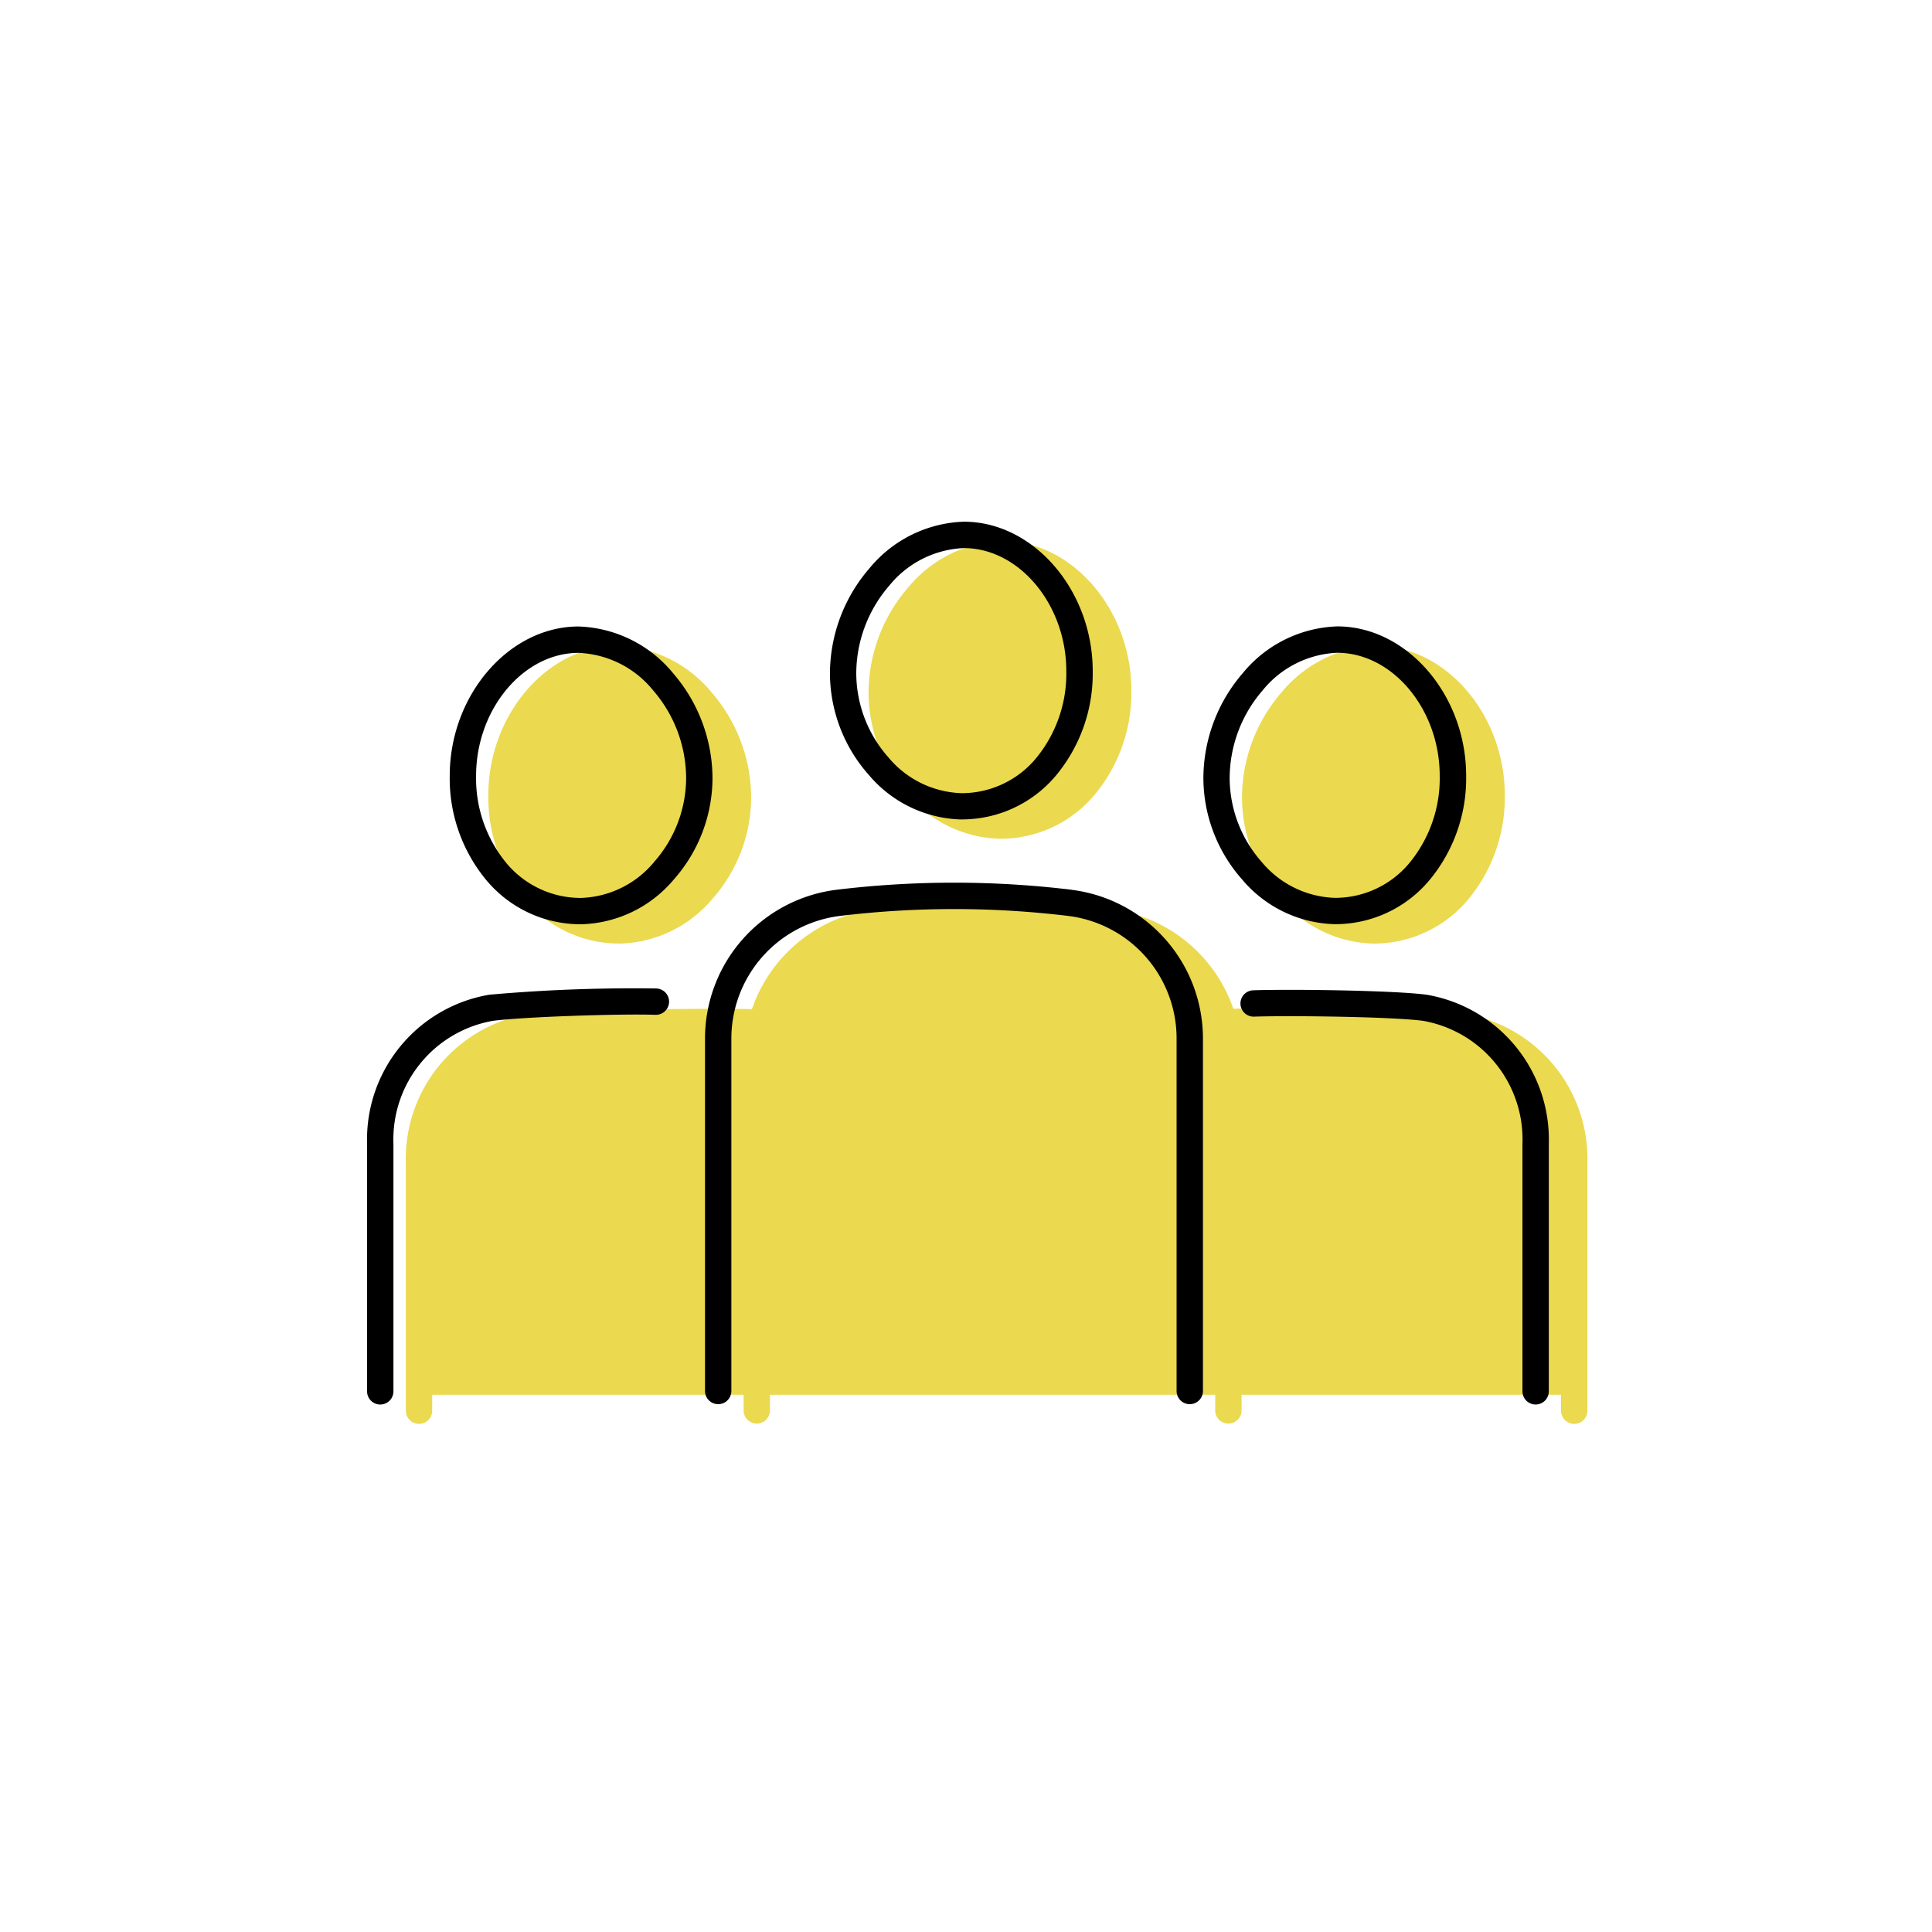
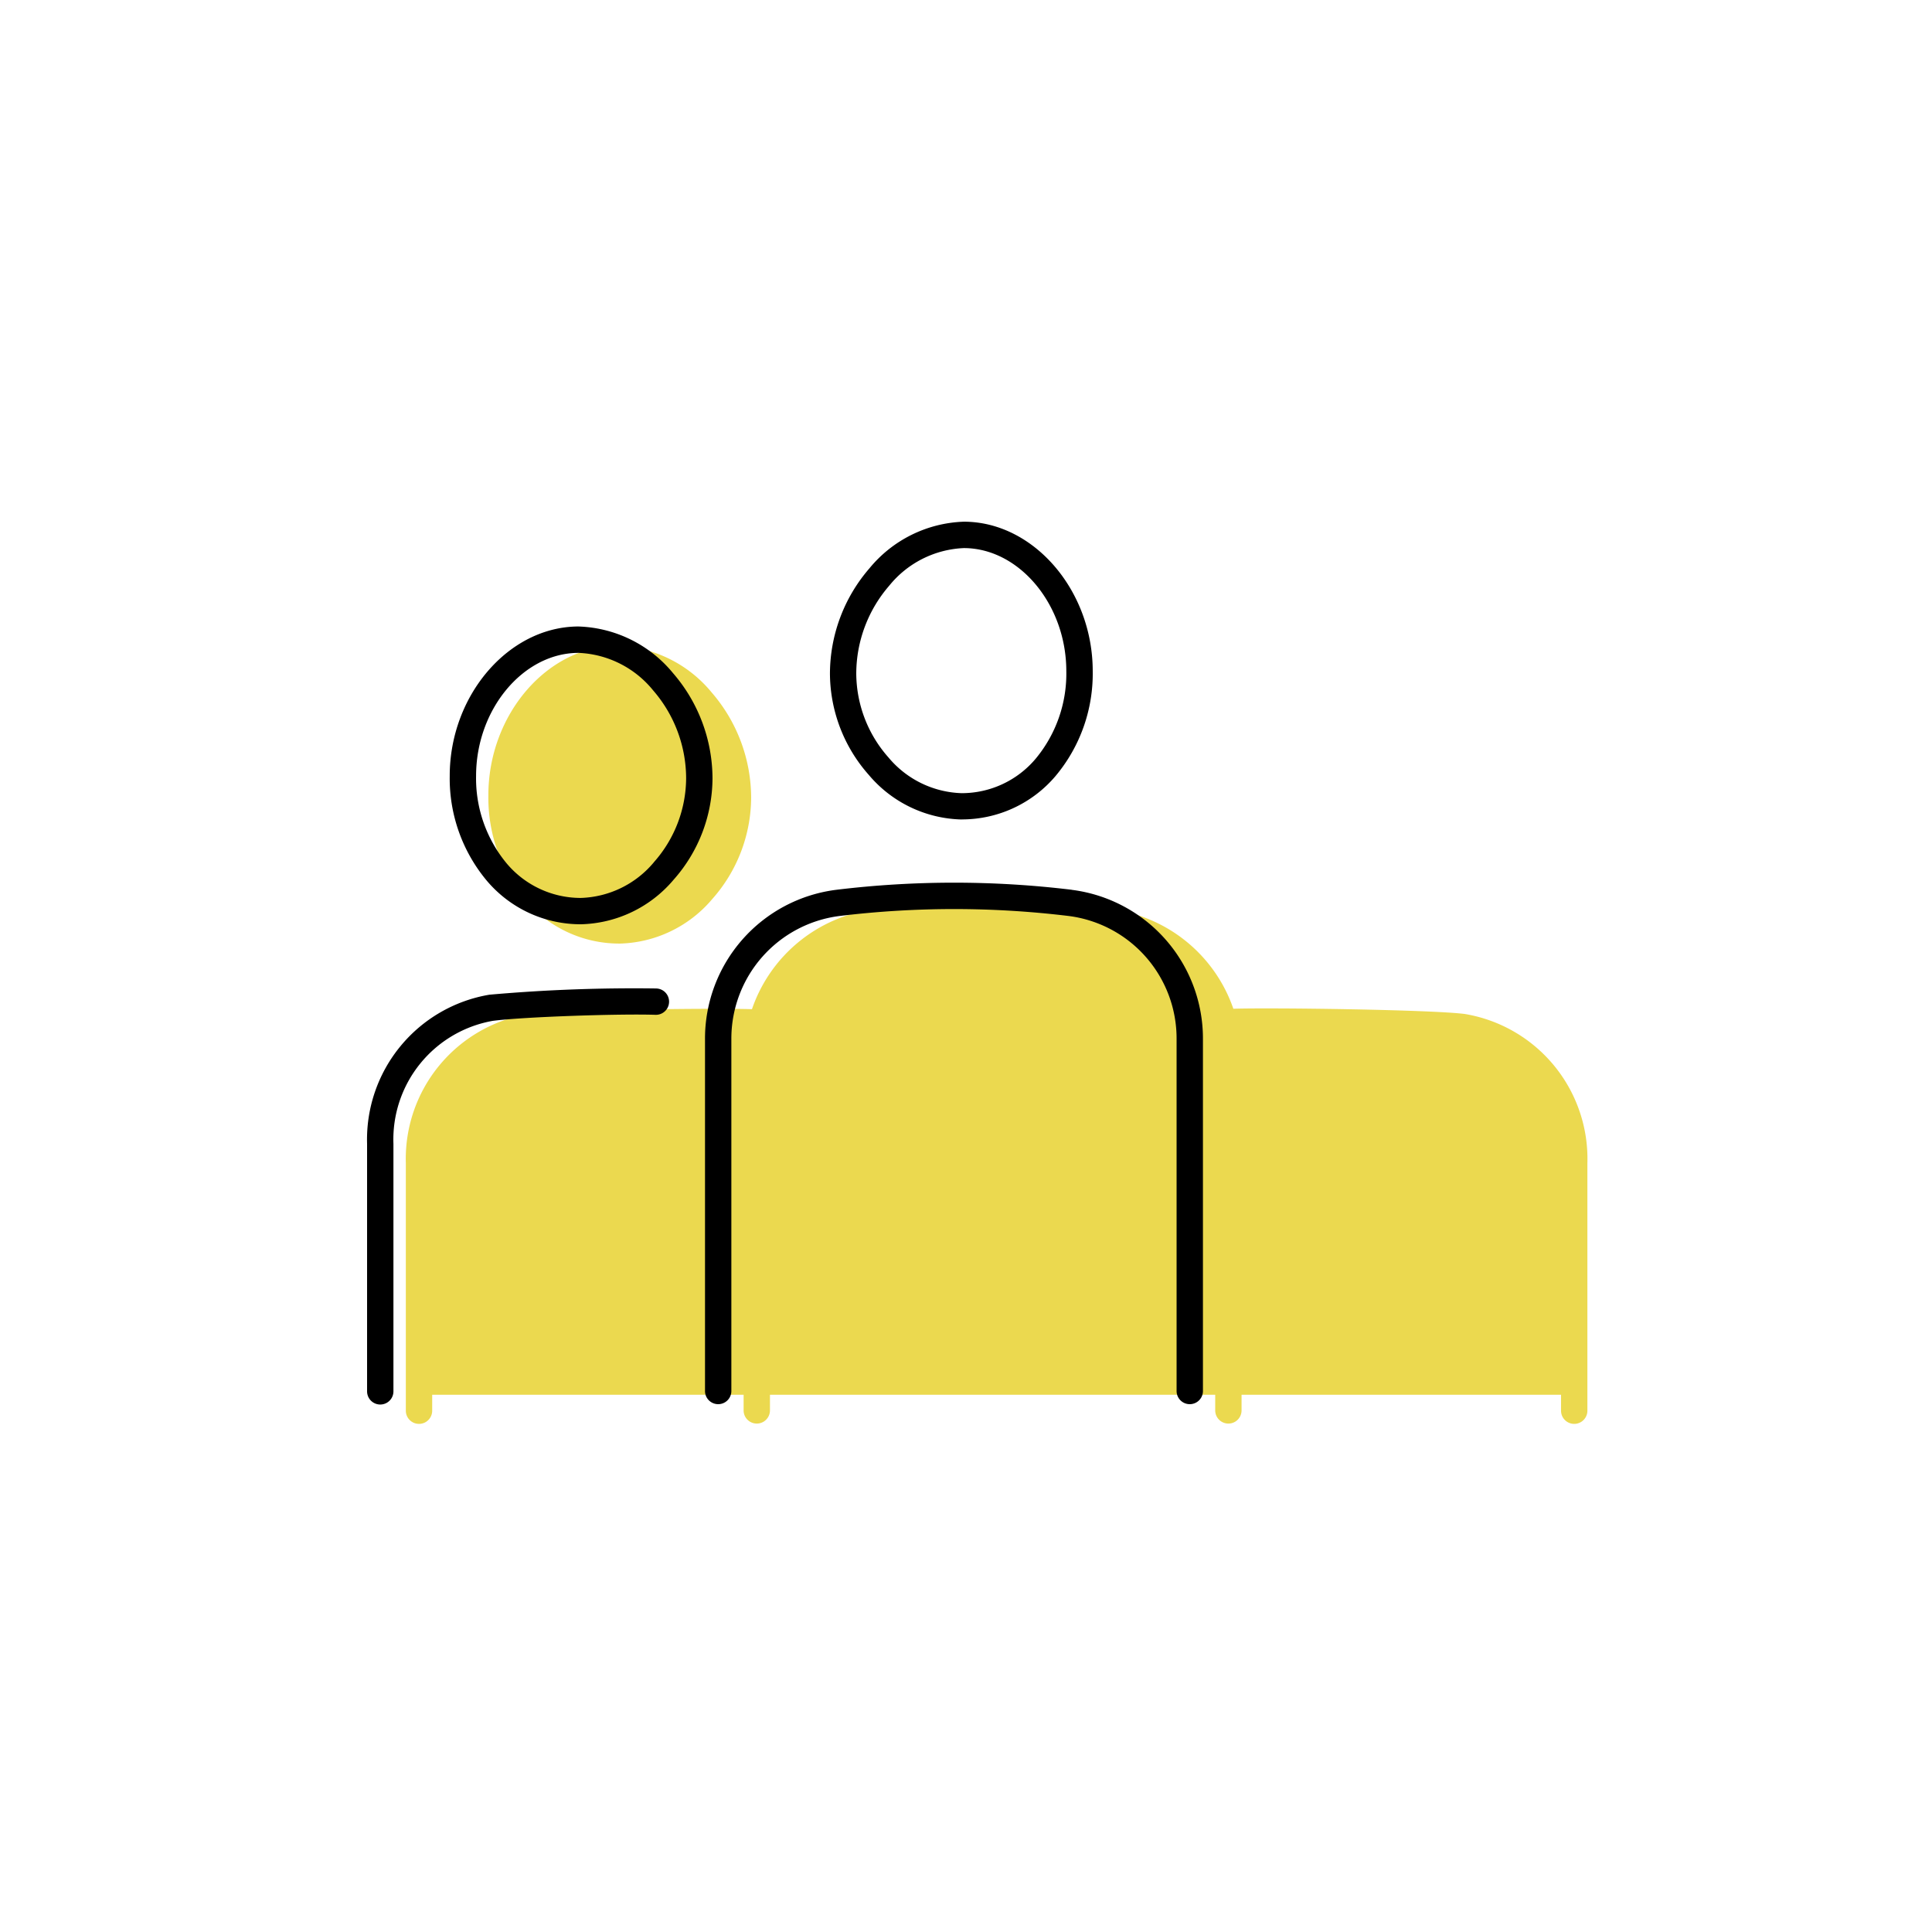
<svg xmlns="http://www.w3.org/2000/svg" width="100" height="100" viewBox="0 0 100 100">
  <g id="icon_need03" transform="translate(-6024 -1777)">
-     <rect id="長方形_176" data-name="長方形 176" width="100" height="100" transform="translate(6024 1777)" fill="#fff" opacity="0" />
    <g id="グループ_205" data-name="グループ 205" transform="translate(987.583 2425.849)">
      <g id="グループ_184" data-name="グループ 184" transform="translate(12.711 -189.611)">
-         <path id="パス_721" data-name="パス 721" d="M1052.139,482.2h.025a6.351,6.351,0,0,0,4.836-2.244,8.247,8.247,0,0,0,1.928-5.436c0-4.155-3.029-7.7-6.622-7.733h-.046a6.6,6.6,0,0,0-4.892,2.417,8.353,8.353,0,0,0-2.041,5.448,7.955,7.955,0,0,0,2.009,5.239,6.476,6.476,0,0,0,4.8,2.309" transform="translate(4023.336 -898.024)" fill="#ebd94f" />
-         <path id="パス_722" data-name="パス 722" d="M1154.944,511.062h.025a6.35,6.35,0,0,0,4.836-2.244,8.248,8.248,0,0,0,1.928-5.436c0-4.155-3.029-7.7-6.622-7.733h-.046a6.6,6.6,0,0,0-4.892,2.417,8.355,8.355,0,0,0-2.041,5.448,7.956,7.956,0,0,0,2.01,5.239,6.475,6.475,0,0,0,4.8,2.309" transform="translate(3939.86 -921.46)" fill="#ebd94f" />
        <path id="パス_723" data-name="パス 723" d="M972.739,571.989c-1.74-.228-10.074-.337-12-.273a7.732,7.732,0,0,0-6.357-5.154,50.606,50.606,0,0,0-12.184,0,7.744,7.744,0,0,0-6.376,5.177c-1.908-.065-9.884.029-11.586.252a7.6,7.6,0,0,0-6.329,7.718v12.812a.682.682,0,1,0,1.364,0v-.827H935.39v.811a.682.682,0,0,0,1.364,0v-.811H959.8v.811a.682.682,0,0,0,1.364,0v-.811H977.7v.827a.682.682,0,1,0,1.364,0V579.707a7.6,7.6,0,0,0-6.329-7.718" transform="translate(4126.805 -978.741)" fill="#ebd94f" />
        <path id="パス_724" data-name="パス 724" d="M947.427,511.063h.024a6.475,6.475,0,0,0,4.8-2.309,7.957,7.957,0,0,0,2.01-5.239,8.353,8.353,0,0,0-2.041-5.448,6.6,6.6,0,0,0-4.895-2.417h-.048c-3.588.037-6.618,3.578-6.617,7.733a8.246,8.246,0,0,0,1.928,5.435,6.352,6.352,0,0,0,4.839,2.244" transform="translate(4108.324 -921.461)" fill="#ebd94f" />
      </g>
      <g id="グループ_187" data-name="グループ 187" transform="translate(10.711 -126.318)">
        <path id="パス_715" data-name="パス 715" d="M1052.138,140.241h.025A6.351,6.351,0,0,0,1057,138a8.248,8.248,0,0,0,1.928-5.436c0-4.155-3.029-7.7-6.622-7.733h-.046a6.6,6.6,0,0,0-4.892,2.417,8.354,8.354,0,0,0-2.041,5.448,7.954,7.954,0,0,0,2.009,5.239,6.476,6.476,0,0,0,4.8,2.309m-3.741-12.1h0a5.245,5.245,0,0,1,3.86-1.947h.039c2.856.029,5.268,2.946,5.267,6.368a6.888,6.888,0,0,1-1.592,4.541,5,5,0,0,1-3.806,1.776h-.021a5.133,5.133,0,0,1-3.788-1.851,6.592,6.592,0,0,1-1.665-4.341,6.971,6.971,0,0,1,1.706-4.546" transform="translate(4023.337 -620.359)" />
        <path id="パス_716" data-name="パス 716" d="M1029.909,224.6a50.612,50.612,0,0,0-12.184,0,7.764,7.764,0,0,0-6.8,7.721v18.222a.682.682,0,0,0,1.364,0V232.323a6.4,6.4,0,0,1,5.6-6.367,49.231,49.231,0,0,1,11.856,0,6.392,6.392,0,0,1,5.589,6.364v18.223a.682.682,0,0,0,1.364,0V232.322a7.758,7.758,0,0,0-6.789-7.719" transform="translate(4051.272 -701.076)" />
-         <path id="パス_717" data-name="パス 717" d="M1154.945,169.1h.025a6.351,6.351,0,0,0,4.837-2.244,8.248,8.248,0,0,0,1.928-5.436c0-4.155-3.029-7.7-6.622-7.733h-.046a6.6,6.6,0,0,0-4.892,2.417,8.353,8.353,0,0,0-2.041,5.448,7.955,7.955,0,0,0,2.009,5.239,6.474,6.474,0,0,0,4.8,2.309M1151.2,157h0a5.245,5.245,0,0,1,3.86-1.947h.039c2.856.029,5.268,2.946,5.267,6.368a6.886,6.886,0,0,1-1.592,4.541,5,5,0,0,1-3.805,1.776h-.021a5.132,5.132,0,0,1-3.789-1.851,6.593,6.593,0,0,1-1.665-4.341A6.971,6.971,0,0,1,1151.2,157" transform="translate(3939.859 -643.796)" />
-         <path id="パス_718" data-name="パス 718" d="M1167.926,253.975c-1.746-.229-7.1-.293-8.984-.228a.682.682,0,0,0,.047,1.363c1.8-.062,7.106,0,8.76.217a6.232,6.232,0,0,1,5.142,6.365v12.812a.682.682,0,1,0,1.364,0V261.693a7.6,7.6,0,0,0-6.329-7.718" transform="translate(3931.617 -725.02)" />
        <path id="パス_719" data-name="パス 719" d="M952.219,156.108a6.6,6.6,0,0,0-4.895-2.417h-.048c-3.588.037-6.618,3.578-6.617,7.734a8.247,8.247,0,0,0,1.928,5.435,6.352,6.352,0,0,0,4.839,2.244h.024a6.475,6.475,0,0,0,4.8-2.309,7.956,7.956,0,0,0,2.01-5.239,8.355,8.355,0,0,0-2.041-5.448m-.989,9.782a5.131,5.131,0,0,1-3.787,1.851h-.02a5.007,5.007,0,0,1-3.808-1.776,6.889,6.889,0,0,1-1.592-4.54c0-3.423,2.411-6.339,5.263-6.368h.041A5.246,5.246,0,0,1,951.189,157a6.971,6.971,0,0,1,1.706,4.546,6.592,6.592,0,0,1-1.665,4.341" transform="translate(4108.325 -643.795)" />
        <path id="パス_720" data-name="パス 720" d="M932.885,253.283a84.748,84.748,0,0,0-8.655.323,7.6,7.6,0,0,0-6.329,7.718v12.812a.682.682,0,0,0,1.364,0V261.324a6.232,6.232,0,0,1,5.142-6.365c1.609-.211,6.612-.375,8.431-.312a.682.682,0,0,0,.047-1.363" transform="translate(4126.805 -724.651)" />
      </g>
    </g>
  </g>
</svg>